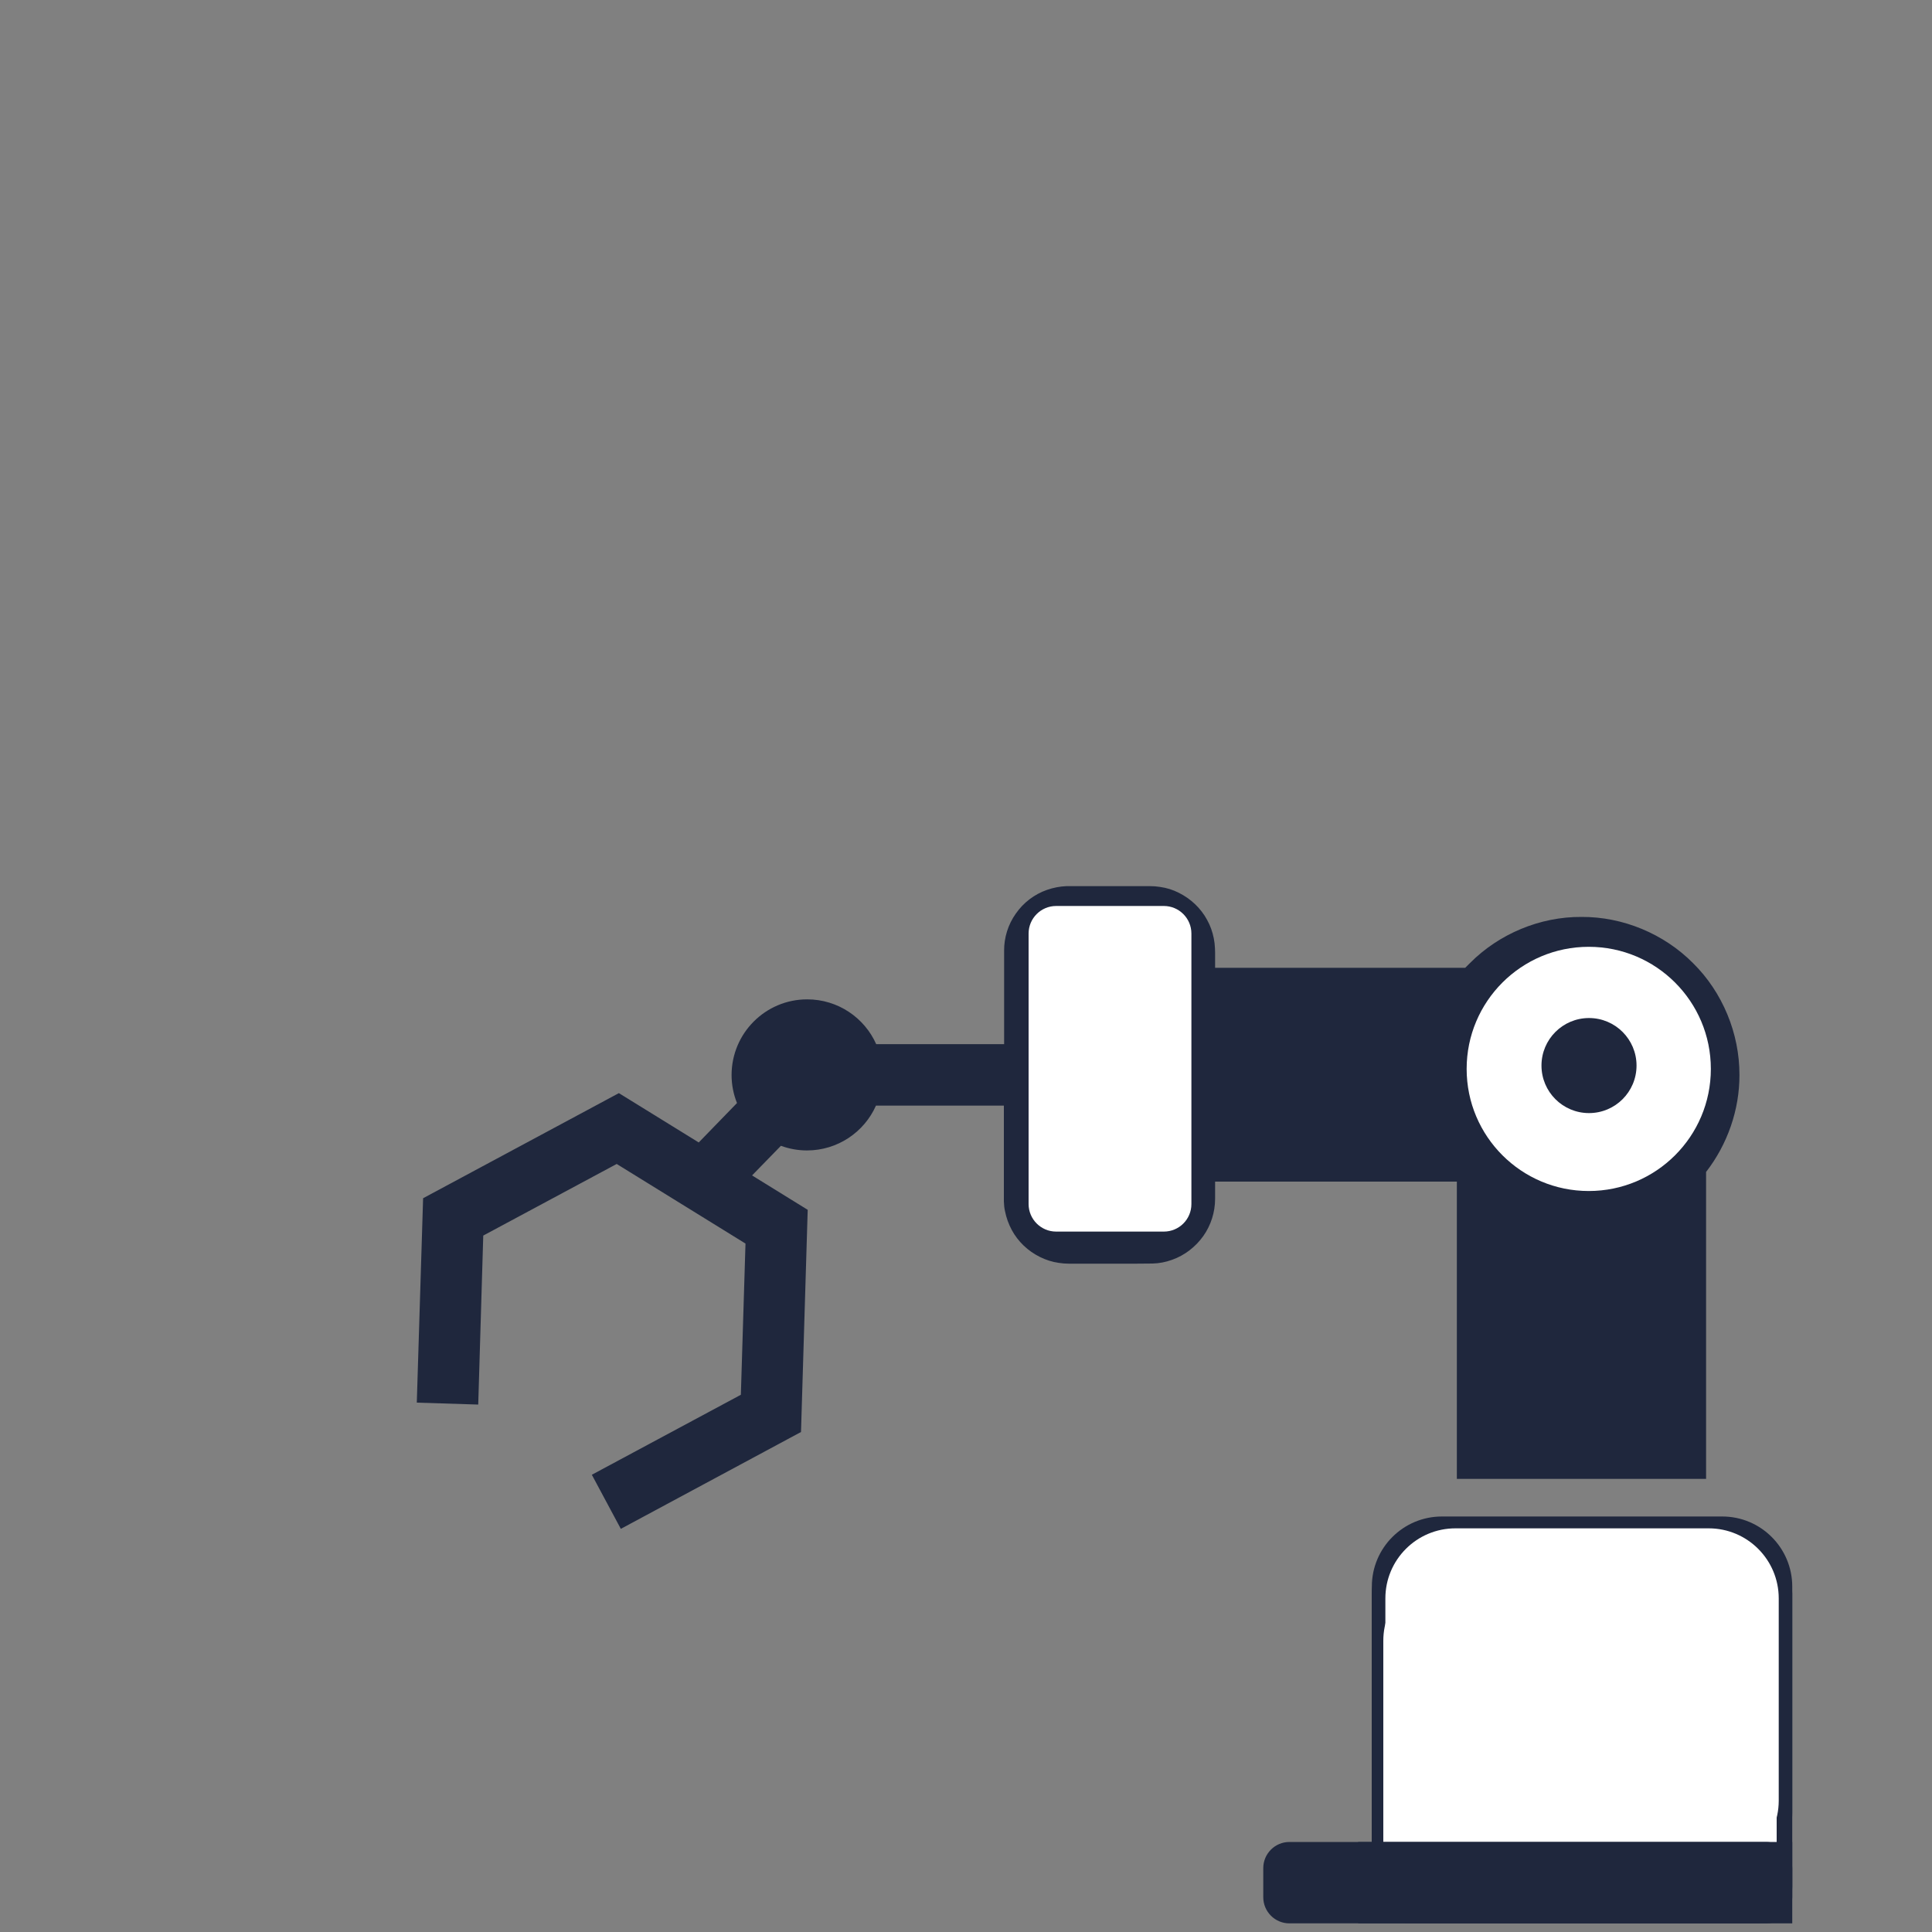
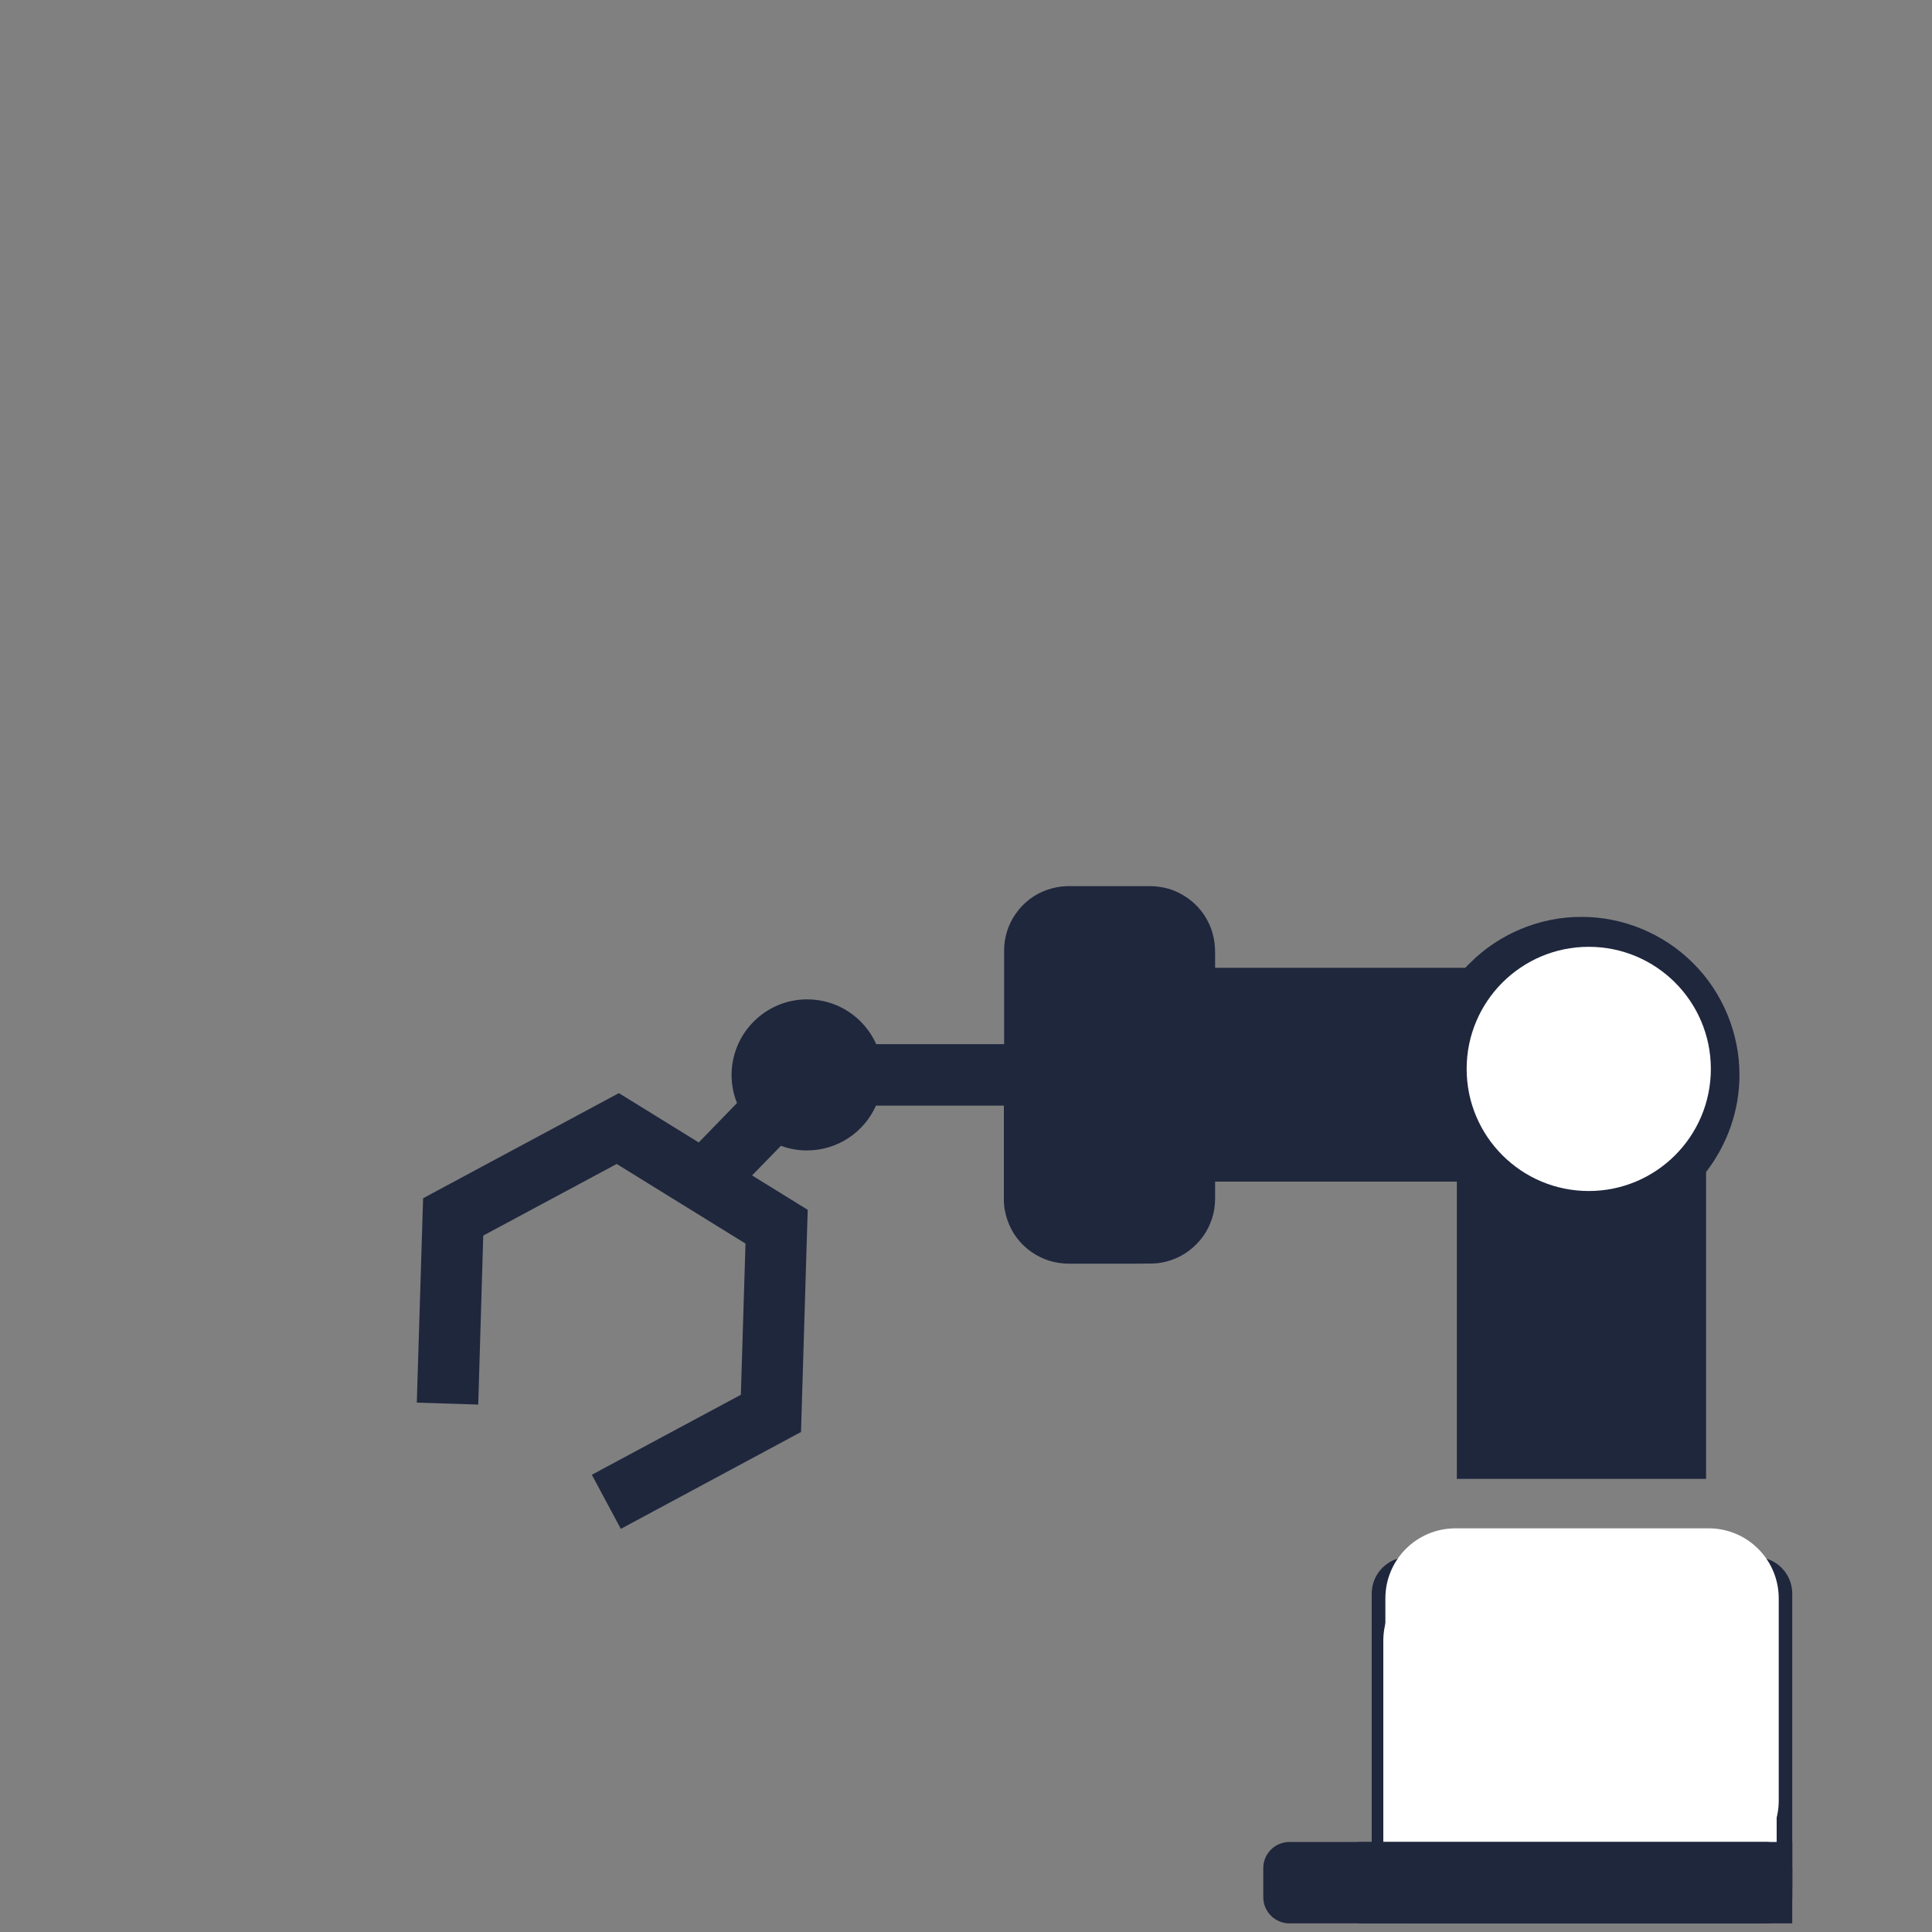
<svg xmlns="http://www.w3.org/2000/svg" xmlns:xlink="http://www.w3.org/1999/xlink" version="1.1" x="0px" y="0px" viewBox="0 0 150 150" style="enable-background:new 0 0 150 150;" xml:space="preserve">
  <rect x="0" y="0" width="150" height="150" fill="#808080" stroke="none" />
  <style type="text/css">
	.st0{display:none;}
	.st1{display:inline;}
	.st2{clip-path:url(#SVGID_2_);fill:#1F273D;}
	.st3{fill:#1F273D;}
	.st4{clip-path:url(#SVGID_4_);fill:#1F273D;}
	.st5{clip-path:url(#SVGID_6_);fill:#1F273D;}
	.st6{fill:#FFFFFF;}
	.st7{clip-path:url(#SVGID_8_);fill:#C91B98;}
	.st8{clip-path:url(#SVGID_8_);fill:#C10E57;}
	.st9{clip-path:url(#SVGID_8_);fill:#1F273D;}
	.st10{display:none;clip-path:url(#SVGID_8_);fill:#E21463;}
</style>
  <g id="Layer_1" class="st0">
    <g class="st1">
      <g>
        <defs>
          <rect id="SVGID_1_" x="29.06" y="60" width="91.89" height="90" />
        </defs>
        <clipPath id="SVGID_2_">
          <use xlink:href="#SVGID_1_" style="overflow:visible;" />
        </clipPath>
-         <path class="st2" d="M64.07,99.38c1.38-2.3,3.67-4.02,6.5-4.54c3.59-0.68,7.1,0.72,9.28,3.35l8-4.52     c-0.24-0.64-0.44-1.3-0.57-1.98c-1.18-6.24,2.92-12.24,9.15-13.42c6.23-1.18,12.24,2.92,13.42,9.15     c1.18,6.23-2.92,12.25-9.15,13.42c-4.37,0.82-8.62-0.94-11.18-4.22l-8.01,4.53c0.16,0.46,0.3,0.93,0.39,1.42     c0.99,5.28-2.47,10.34-7.73,11.33c-5.26,1-10.34-2.46-11.33-7.73c-0.23-1.23-0.21-2.46,0.01-3.62l-8.63-3.29     c-1.09,1.63-2.81,2.83-4.89,3.22c-4.12,0.78-8.09-1.93-8.86-6.04c-0.78-4.13,1.93-8.08,6.05-8.86c4.12-0.78,8.09,1.92,8.87,6.04     c0.15,0.84,0.16,1.66,0.05,2.46L64.07,99.38z M48.72,99.31c2.37-0.44,3.92-2.73,3.48-5.1c-0.45-2.36-2.73-3.93-5.1-3.48     c-2.37,0.45-3.93,2.72-3.47,5.1C44.08,98.21,46.36,99.76,48.72,99.31 M92.07,90.77c0.67,3.59,4.12,5.94,7.72,5.26     c3.59-0.68,5.94-4.14,5.26-7.71c-0.67-3.59-4.13-5.94-7.71-5.26C93.75,83.73,91.4,87.18,92.07,90.77 M66.89,105.41     c0.57,3.02,3.49,5.01,6.52,4.43c3.03-0.57,5.01-3.49,4.44-6.51c-0.57-3.03-3.49-5.01-6.51-4.44     C68.31,99.46,66.32,102.38,66.89,105.41" />
+         <path class="st2" d="M64.07,99.38c1.38-2.3,3.67-4.02,6.5-4.54c3.59-0.68,7.1,0.72,9.28,3.35l8-4.52     c-0.24-0.64-0.44-1.3-0.57-1.98c-1.18-6.24,2.92-12.24,9.15-13.42c6.23-1.18,12.24,2.92,13.42,9.15     c1.18,6.23-2.92,12.25-9.15,13.42c-4.37,0.82-8.62-0.94-11.18-4.22l-8.01,4.53c0.16,0.46,0.3,0.93,0.39,1.42     c0.99,5.28-2.47,10.34-7.73,11.33c-5.26,1-10.34-2.46-11.33-7.73c-0.23-1.23-0.21-2.46,0.01-3.62l-8.63-3.29     c-1.09,1.63-2.81,2.83-4.89,3.22c-4.12,0.78-8.09-1.93-8.86-6.04c-0.78-4.13,1.93-8.08,6.05-8.86c0.15,0.84,0.16,1.66,0.05,2.46L64.07,99.38z M48.72,99.31c2.37-0.44,3.92-2.73,3.48-5.1c-0.45-2.36-2.73-3.93-5.1-3.48     c-2.37,0.45-3.93,2.72-3.47,5.1C44.08,98.21,46.36,99.76,48.72,99.31 M92.07,90.77c0.67,3.59,4.12,5.94,7.72,5.26     c3.59-0.68,5.94-4.14,5.26-7.71c-0.67-3.59-4.13-5.94-7.71-5.26C93.75,83.73,91.4,87.18,92.07,90.77 M66.89,105.41     c0.57,3.02,3.49,5.01,6.52,4.43c3.03-0.57,5.01-3.49,4.44-6.51c-0.57-3.03-3.49-5.01-6.51-4.44     C68.31,99.46,66.32,102.38,66.89,105.41" />
      </g>
      <rect x="61.2" y="136" transform="matrix(1 -0.02 0.02 1 -2.749 1.527)" class="st3" width="27.6" height="4.54" />
      <g>
        <defs>
          <rect id="SVGID_3_" x="29.06" y="60" width="91.89" height="90" />
        </defs>
        <clipPath id="SVGID_4_">
          <use xlink:href="#SVGID_3_" style="overflow:visible;" />
        </clipPath>
        <path class="st4" d="M89.79,150H60.22c-3.64,0-6.58-1.91-6.58-4.27v-3.33h42.73v3.33C96.37,148.09,93.42,150,89.79,150" />
        <path class="st4" d="M117.56,63.03h-85.1v60.5h85.1V63.03z M29.06,60h91.89v74.12H29.06V60z M78.97,131.09     c1.15,0,2.09-0.93,2.09-2.08c0-1.15-0.93-2.08-2.09-2.08h-7.94c-0.58,0-1.09,0.24-1.47,0.61c-0.38,0.38-0.61,0.9-0.61,1.47     c0,1.15,0.93,2.08,2.08,2.08H78.97z" />
      </g>
    </g>
  </g>
  <g id="Layer_2" class="st0">
    <g class="st1">
      <defs>
        <rect id="SVGID_5_" x="32.27" y="60" width="85.46" height="90" />
      </defs>
      <clipPath id="SVGID_6_">
        <use xlink:href="#SVGID_5_" style="overflow:visible;" />
      </clipPath>
      <path class="st5" d="M95.49,136.48h6.39v-6.39h-6.39V136.48z M103.64,139.99h-9.9c-0.97,0-1.75-0.79-1.75-1.75v-9.9    c0-0.97,0.79-1.75,1.75-1.75h9.9c0.97,0,1.75,0.79,1.75,1.75v9.9C105.39,139.21,104.61,139.99,103.64,139.99 M48.12,136.48h6.39    v-6.39h-6.39V136.48z M56.26,139.99h-9.9c-0.97,0-1.75-0.79-1.75-1.75v-9.9c0-0.97,0.79-1.75,1.75-1.75h9.9    c0.97,0,1.75,0.79,1.75,1.75v9.9C58.02,139.21,57.23,139.99,56.26,139.99 M79.6,102.93l-2.78-39.42h-4.54L70.1,94.35L79.6,102.93z     M66.8,91.36l2.1-29.73c0.06-0.92,0.83-1.63,1.75-1.63h7.81c0.92,0,1.68,0.71,1.75,1.63l3.15,44.69l3.55,3.21V88.79    c0-0.69,0.41-1.32,1.04-1.6c0.63-0.28,1.37-0.16,1.89,0.3l27.32,24.69c0.37,0.33,0.58,0.81,0.58,1.3v34.76    c0,0.97-0.79,1.75-1.75,1.75H81.4c-0.97,0-1.75-0.79-1.75-1.75V128.9h-9.29v19.35c0,0.97-0.79,1.75-1.75,1.75H34.02    c-0.97,0-1.75-0.79-1.75-1.75V88.79c0-0.69,0.41-1.32,1.04-1.6c0.63-0.28,1.37-0.16,1.89,0.3l4.28,3.87l2.1-29.73    c0.06-0.92,0.83-1.63,1.75-1.63h7.81c0.92,0,1.69,0.71,1.75,1.63l3.15,44.7l3.55,3.21V88.79c0-0.69,0.41-1.32,1.04-1.6    c0.63-0.28,1.37-0.16,1.89,0.3L66.8,91.36z M83.15,146.49h31.07v-32.23L90.41,92.74v20.74c0,0.69-0.41,1.32-1.04,1.6    c-0.63,0.28-1.37,0.16-1.89-0.3L63.09,92.74v20.74c0,0.69-0.41,1.32-1.04,1.6c-0.63,0.28-1.37,0.16-1.89-0.3L35.78,92.74v53.75    h31.07v-19.35c0-0.97,0.79-1.75,1.75-1.75h12.8c0.97,0,1.75,0.78,1.75,1.75V146.49z M42.78,94.35l9.5,8.58L49.5,63.51h-4.54    L42.78,94.35z" />
    </g>
  </g>
  <g id="Layer_3">
    <g id="Layer_6">
	</g>
    <g>
-       <path class="st3" d="M133.71,146.17h-21.76c-3.01,0-5.44-2.44-5.44-5.44v-17.55c0-3.01,2.44-5.44,5.44-5.44h21.76    c3.01,0,5.44,2.44,5.44,5.44v17.55C139.15,143.73,136.71,146.17,133.71,146.17z" />
      <path class="st3" d="M136.31,149.33h-26.97c-1.57,0-2.84-1.27-2.84-2.84v-22.76c0-1.57,1.27-2.84,2.84-2.84h26.97    c1.57,0,2.84,1.27,2.84,2.84v22.76C139.15,148.06,137.88,149.33,136.31,149.33z" />
      <path class="st6" d="M132.65,145.25H113c-3.01,0-5.44-2.44-5.44-5.44V124.1c0-3.01,2.44-5.44,5.44-5.44h19.66    c3.01,0,5.44,2.44,5.44,5.44v15.72C138.09,142.82,135.66,145.25,132.65,145.25z" />
      <path class="st6" d="M132.5,148.55h-19.66c-3.01,0-5.44-2.44-5.44-5.44v-15.72c0-3.01,2.44-5.44,5.44-5.44h19.66    c3.01,0,5.44,2.44,5.44,5.44v15.72C137.95,146.11,135.51,148.55,132.5,148.55z" />
      <path class="st3" d="M100.11,149.33h37.01c1.12,0,2.03-0.91,2.03-2.03v-2.26c0-1.12-0.91-2.03-2.03-2.03h-37.01    c-1.12,0-2.03,0.91-2.03,2.03v2.26C98.08,148.42,98.99,149.33,100.11,149.33z" />
      <rect x="105.45" y="143.01" class="st3" width="33.7" height="6.32" />
      <g>
        <defs>
          <rect id="SVGID_7_" x="5" y="33" width="139.99" height="140" />
        </defs>
        <clipPath id="SVGID_8_">
          <use xlink:href="#SVGID_7_" style="overflow:visible;" />
        </clipPath>
        <path class="st7" d="M114.89,89.37c-1.27-1.7-1.99-3.8-1.98-5.92c-0.01-2.6,1.04-5.16,2.89-6.99c1.83-1.84,4.4-2.9,6.98-2.89     c2.6-0.01,5.16,1.04,6.99,2.89c1.84,1.83,2.9,4.39,2.89,6.99c0.01,2.59-1.05,5.15-2.89,6.98c-1.83,1.84-4.39,2.91-6.99,2.89     c-2.59,0.01-5.15-1.05-6.98-2.89c-0.1-0.1-0.2-0.22-0.3-0.33v-0.73H114.89z M122.78,78.69c-2.62,0-4.75,2.13-4.75,4.76     c0,2.62,2.12,4.75,4.75,4.75c2.63,0,4.76-2.13,4.76-4.75C127.54,80.82,125.41,78.69,122.78,78.69" />
        <path class="st8" d="M91.95,74.25v18.84c0.01,1.09-0.72,2.13-1.75,2.48c-0.26,0.1-0.52,0.15-0.79,0.16h-1.14h-2.35h-2.36h-0.59     c-0.14,0-0.28-0.01-0.41-0.03c-0.27-0.04-0.53-0.13-0.76-0.24c-0.49-0.24-0.9-0.64-1.16-1.11c-0.13-0.24-0.22-0.49-0.27-0.76     c-0.03-0.13-0.04-0.26-0.05-0.4v-0.25v-0.29V73.81c-0.01-1.09,0.72-2.14,1.76-2.49c0.25-0.09,0.51-0.14,0.79-0.15l1.14-0.01h2.35     h2.35h0.59c0.14,0.01,0.27,0.01,0.41,0.03c0.27,0.04,0.53,0.11,0.77,0.24c0.49,0.24,0.89,0.64,1.15,1.11     c0.13,0.24,0.23,0.5,0.28,0.76c0.02,0.14,0.04,0.27,0.04,0.4v0.26V74.25z" />
        <path class="st9" d="M113.76,75.14H94.34v-0.89v-0.29l-0.01-0.34c-0.01-0.25-0.04-0.51-0.09-0.76c-0.1-0.51-0.27-0.99-0.52-1.44     c-0.49-0.91-1.27-1.64-2.19-2.1c-0.47-0.24-0.96-0.39-1.47-0.46c-0.26-0.04-0.51-0.06-0.76-0.06h-0.59h-2.35h-2.35h-1.21     c-0.51,0.02-1.02,0.12-1.51,0.29c-0.98,0.34-1.83,0.99-2.42,1.84c-0.6,0.84-0.92,1.87-0.91,2.89v7.25h-9.93     c-0.91-2.05-2.97-3.48-5.36-3.48c-3.24,0-5.87,2.63-5.87,5.88c0,0.76,0.15,1.5,0.42,2.17l-2.97,3.06l-6.2-3.83l-15.2,8.16     l-0.49,15.87l4.77,0.15l0.39-13.12l10.36-5.56l10,6.18l-0.36,11.74l-11.57,6.21l2.25,4.2l13.99-7.52l0.52-17.25l-4.32-2.67     l2.24-2.3c0.63,0.23,1.31,0.36,2.02,0.36c2.39,0,4.45-1.43,5.36-3.48h9.93v6.81v0.29v0.34c0.01,0.26,0.03,0.51,0.09,0.76     c0.1,0.51,0.28,1,0.52,1.45c0.49,0.91,1.26,1.64,2.19,2.1c0.46,0.23,0.96,0.39,1.47,0.46c0.25,0.04,0.51,0.06,0.76,0.06h0.59     h2.36h2.35l1.21-0.01c0.51-0.01,1.03-0.11,1.52-0.29c0.97-0.34,1.82-1,2.42-1.84c0.6-0.84,0.92-1.87,0.92-2.89v-1.34h18.77v23.08     h19.35V90.99c1.66-2.14,2.6-4.83,2.59-7.53c0.01-3.22-1.31-6.42-3.6-8.68c-2.26-2.28-5.45-3.61-8.67-3.59     c-3.21-0.02-6.4,1.31-8.66,3.59C114,74.9,113.88,75.02,113.76,75.14 M-67.82,81.74h-11.35c-2.23,0.06-4.4,1.14-5.8,2.88     c-0.7,0.86-1.21,1.88-1.49,2.95c-0.15,0.54-0.23,1.09-0.25,1.65c-0.01,0.29-0.01,0.52-0.01,0.75v0.71v21.06h-9.27     c-2.52,0-4.55,2.04-4.55,4.56c0,2.52,2.03,4.56,4.55,4.56h9.94c-3.92,3.91-6.58,9.08-7.35,14.85c-6.97,2.33-14.43,3.6-22.19,3.6     c-38.66,0-70-31.34-70-70c0-38.66,31.34-70,70-70s70,31.34,70,70c0,7.43-1.16,14.58-3.3,21.3v-0.63c0-0.23,0-0.46-0.01-0.75     c-0.02-0.56-0.1-1.11-0.24-1.65c-0.28-1.07-0.8-2.09-1.5-2.95c-1.39-1.74-3.57-2.82-5.8-2.88H-67.82z" />
        <path class="st10" d="M106.26,124.38v-0.71c0-0.24,0-0.48,0.01-0.66c0.02-0.39,0.07-0.77,0.16-1.14c0.2-0.74,0.56-1.44,1.04-2.05     c0.98-1.2,2.48-1.96,4.03-1.99l11.27-0.01l11.28,0.01c1.55,0.04,3.05,0.79,4.02,1.99c0.49,0.61,0.85,1.31,1.04,2.05     c0.1,0.38,0.16,0.76,0.17,1.14c0.01,0.18,0.01,0.42,0.01,0.66v0.71v6.3c-2.28,5.29-5.2,10.24-8.65,14.76h-24.39V124.38z" />
      </g>
      <circle class="st6" cx="123.35" cy="82.99" r="9.48" />
-       <circle class="st3" cx="123.37" cy="82.73" r="3.69" />
-       <path class="st6" d="M90.36,95.62H82c-1.18,0-2.14-0.96-2.14-2.14v-21c0-1.18,0.96-2.14,2.14-2.14h8.36    c1.18,0,2.14,0.96,2.14,2.14v21C92.5,94.67,91.54,95.62,90.36,95.62z" />
    </g>
    <g id="Layer_4">
	</g>
    <g id="Layer_5">
	</g>
  </g>
</svg>